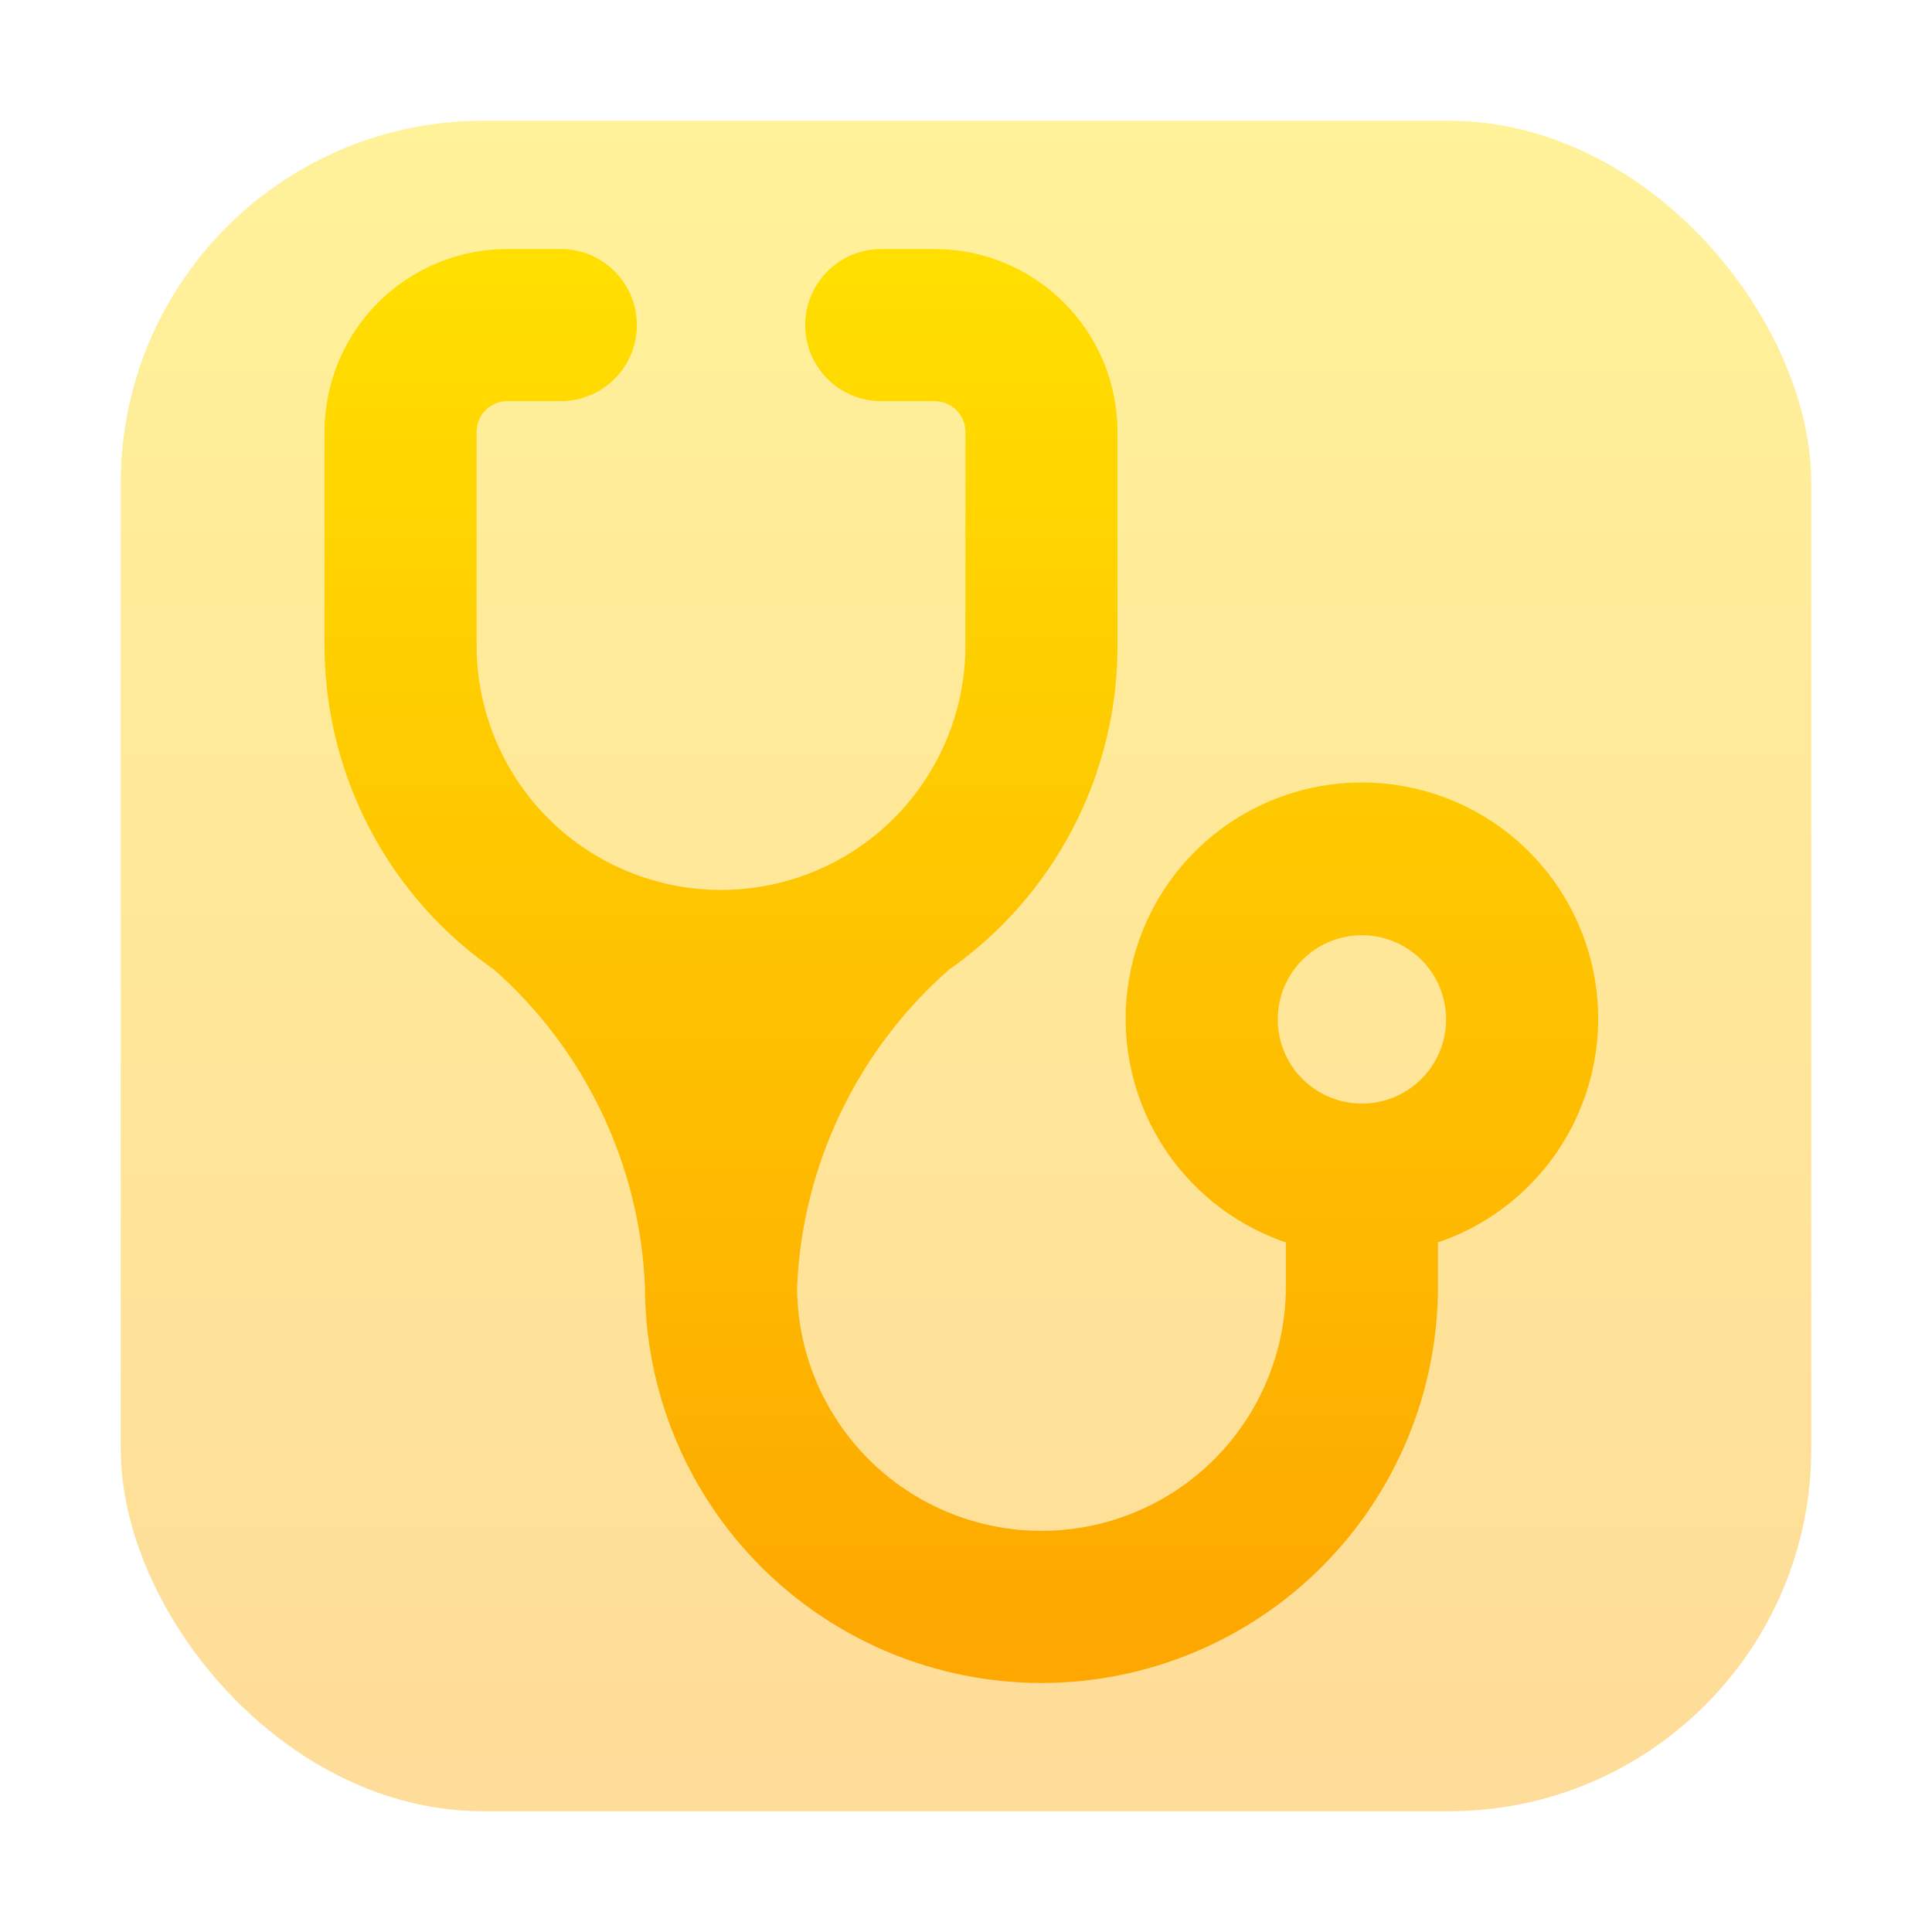
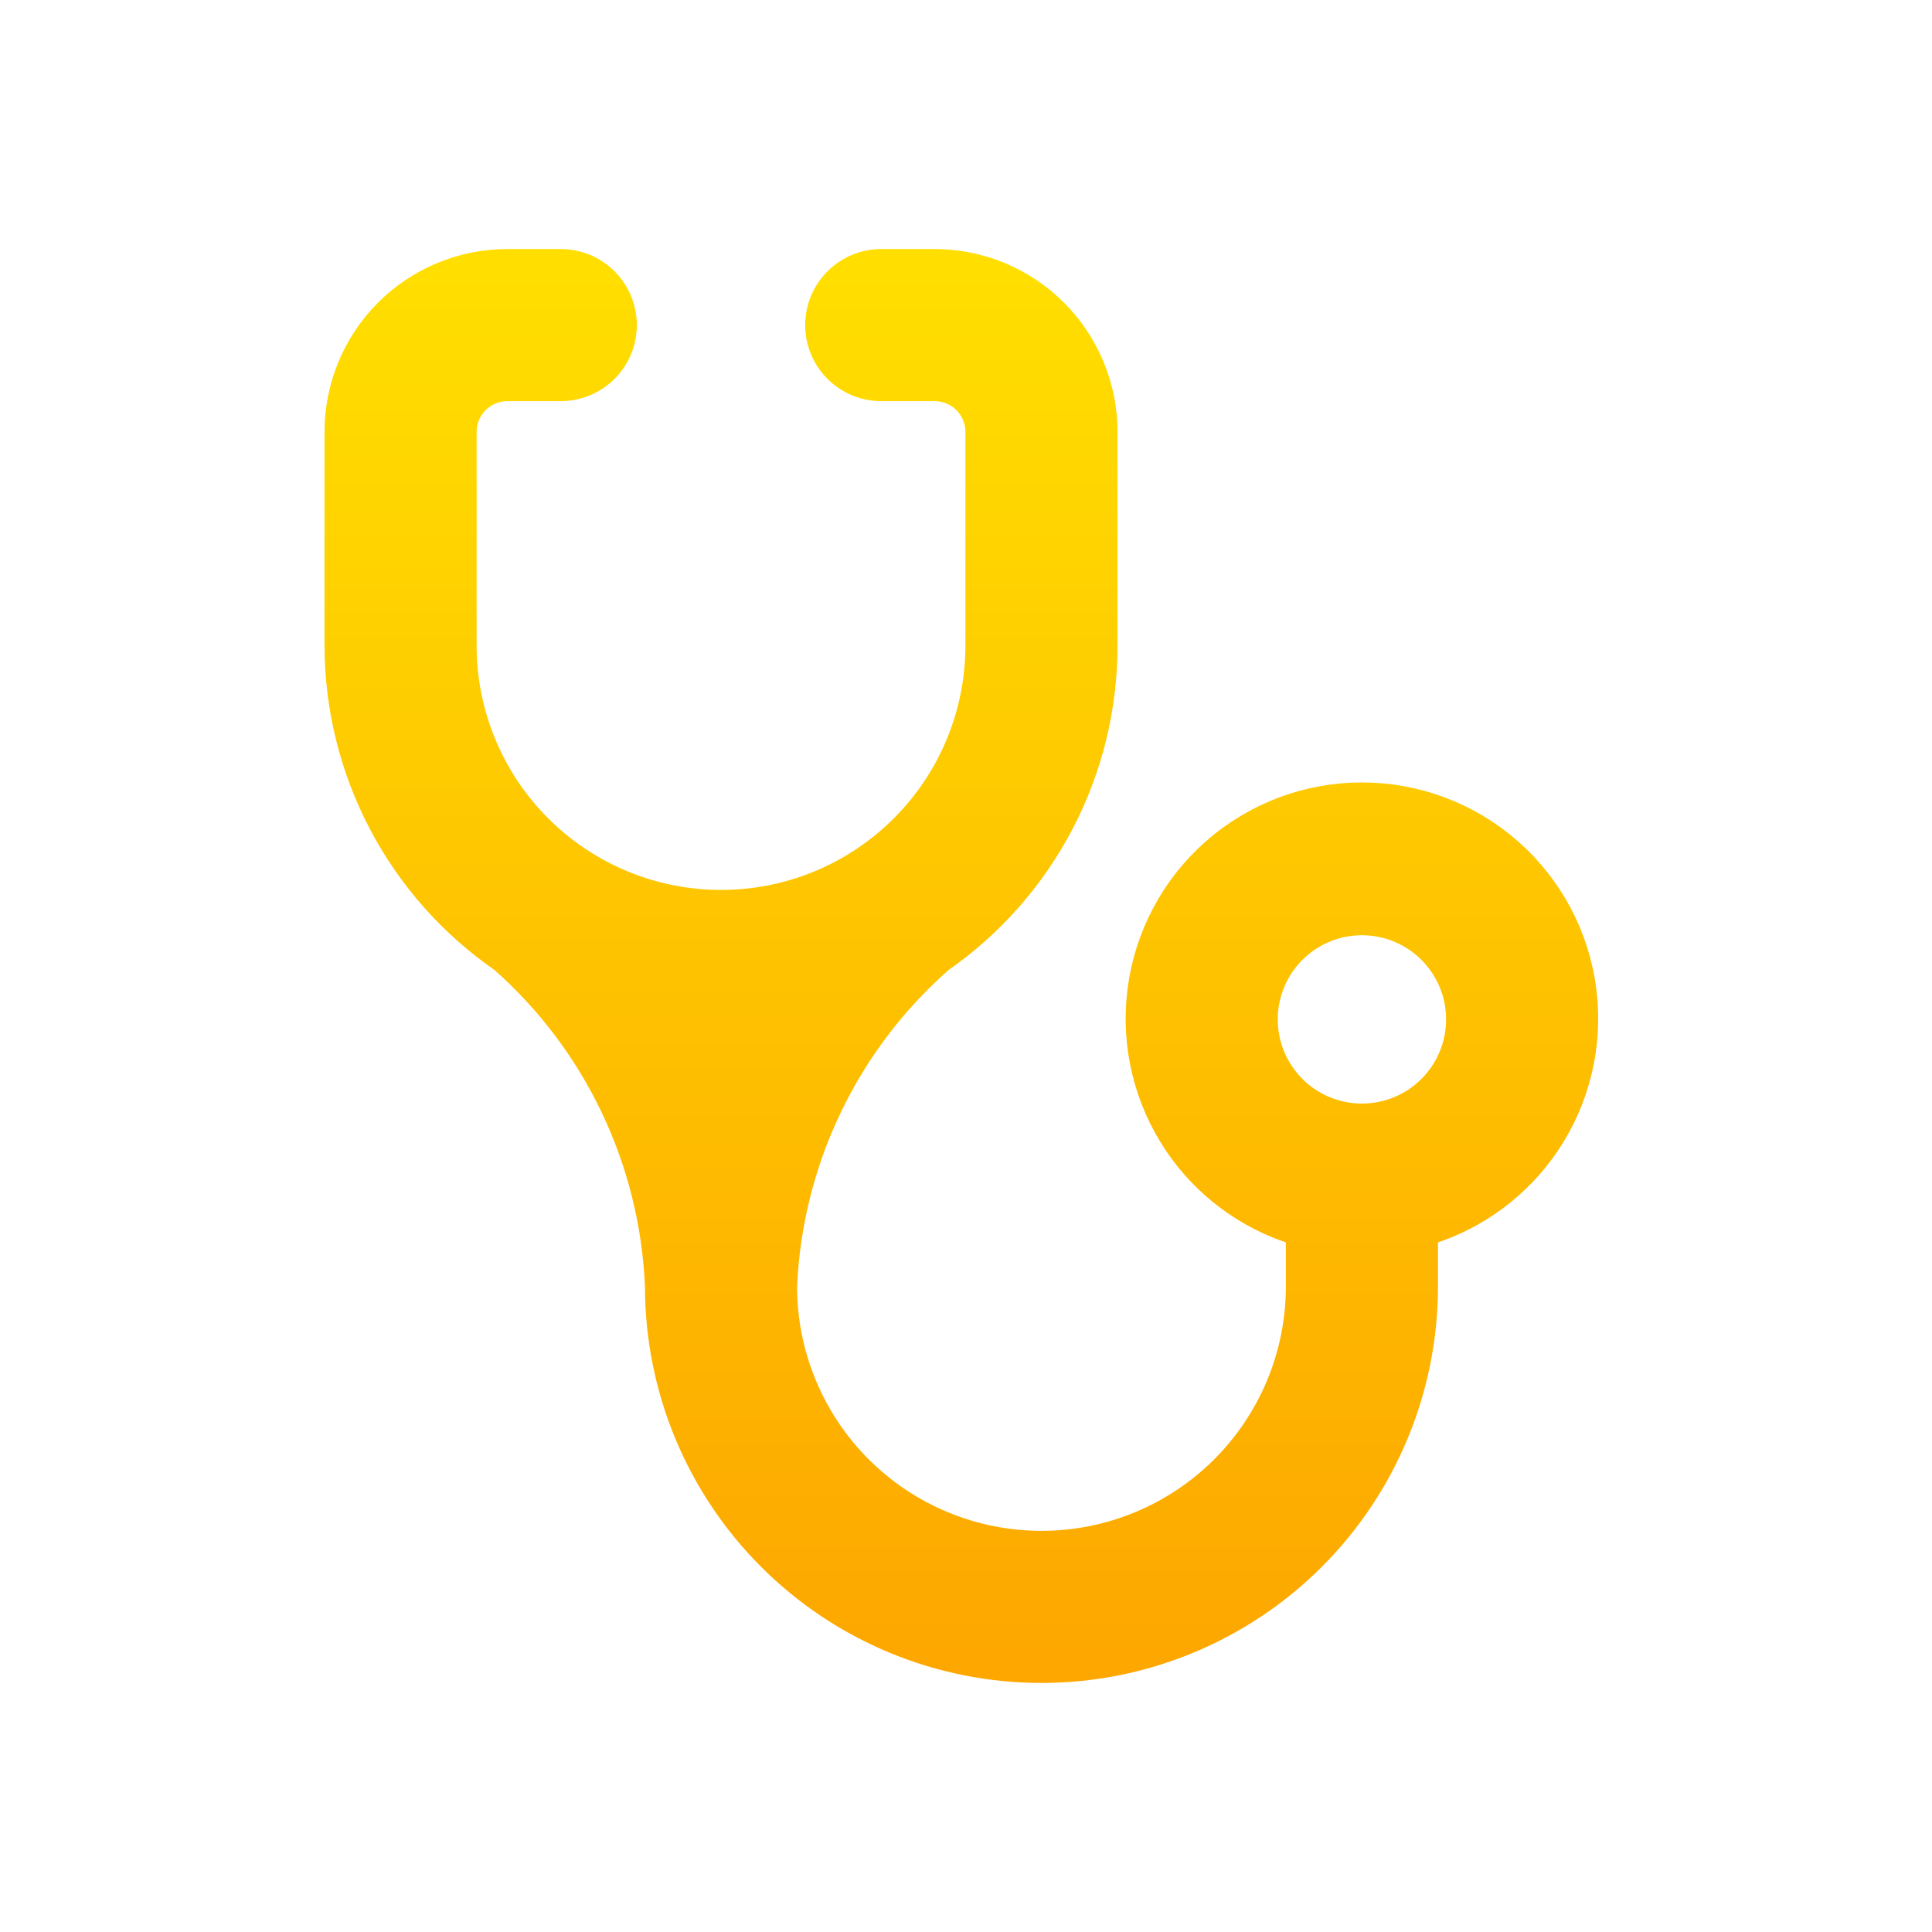
<svg xmlns="http://www.w3.org/2000/svg" width="128" height="128" viewBox="0 0 128 128" fill="none">
-   <rect opacity="0.4" x="8" y="8" width="112" height="112" rx="24" fill="url(#paint0_linear_69_215)" />
  <path d="M47.769 60.461C43.077 60.461 38.577 58.597 35.259 55.279C31.941 51.962 30.077 47.461 30.077 42.769V28.615C30.077 27.677 30.45 26.777 31.113 26.113C31.777 25.45 32.677 25.077 33.615 25.077H37.154C38.092 25.077 38.992 24.704 39.656 24.041C40.319 23.377 40.692 22.477 40.692 21.538C40.692 20.6 40.319 19.7 39.656 19.036C38.992 18.373 38.092 18 37.154 18H33.615C30.8 18 28.1 19.118 26.109 21.109C24.118 23.1 23 25.8 23 28.615V42.769C23.005 46.767 23.979 50.703 25.841 54.241C27.702 57.779 30.394 60.812 33.686 63.08C36.849 65.868 39.414 69.269 41.226 73.076C43.038 76.883 44.06 81.018 44.231 85.231C44.231 91.8 46.84 98.1 51.485 102.745C56.13 107.39 62.431 110 69 110C75.569 110 81.869 107.39 86.514 102.745C91.159 98.1 93.769 91.8 93.769 85.231V81.971C93.769 81.515 94.079 81.121 94.513 80.983C97.536 80.023 100.157 78.073 101.945 75.436C103.878 72.585 104.705 69.126 104.272 65.709C103.838 62.291 102.172 59.15 99.587 56.872C97.002 54.595 93.675 53.339 90.231 53.339C86.786 53.339 83.459 54.595 80.874 56.872C78.289 59.15 76.624 62.291 76.19 65.709C75.755 69.126 76.583 72.585 78.516 75.436C80.304 78.073 82.925 80.023 85.948 80.983C86.382 81.121 86.692 81.515 86.692 81.971V85.231C86.692 89.923 84.828 94.423 81.51 97.741C78.192 101.059 73.692 102.923 69 102.923C64.308 102.923 59.807 101.059 56.489 97.741C53.172 94.423 51.308 89.923 51.308 85.231C51.487 81.012 52.52 76.874 54.344 73.067C56.169 69.26 58.747 65.862 61.923 63.08C65.202 60.804 67.88 57.767 69.729 54.23C71.578 50.693 72.542 46.76 72.538 42.769V28.615C72.538 25.8 71.42 23.1 69.429 21.109C67.438 19.118 64.738 18 61.923 18H58.385C57.446 18 56.546 18.373 55.882 19.036C55.219 19.7 54.846 20.6 54.846 21.538C54.846 22.477 55.219 23.377 55.882 24.041C56.546 24.704 57.446 25.077 58.385 25.077H61.923C62.861 25.077 63.761 25.45 64.425 26.113C65.088 26.777 65.461 27.677 65.461 28.615V42.769C65.461 45.093 65.004 47.393 64.115 49.54C63.226 51.686 61.922 53.637 60.279 55.279C58.637 56.922 56.686 58.225 54.54 59.115C52.393 60.004 50.093 60.461 47.769 60.461ZM90.231 74.615C88.354 74.615 86.554 73.87 85.226 72.542C83.899 71.215 83.154 69.415 83.154 67.538C83.154 65.661 83.899 63.861 85.226 62.534C86.554 61.207 88.354 60.461 90.231 60.461C92.108 60.461 93.907 61.207 95.234 62.534C96.562 63.861 97.308 65.661 97.308 67.538C97.308 69.415 96.562 71.215 95.234 72.542C93.907 73.87 92.108 74.615 90.231 74.615Z" fill="url(#paint1_linear_69_215)" stroke="url(#paint2_linear_69_215)" stroke-width="3" />
  <defs>
    <linearGradient id="paint0_linear_69_215" x1="64" y1="120" x2="64" y2="8" gradientUnits="userSpaceOnUse">
      <stop stop-color="#FDA700" />
      <stop offset="1" stop-color="#FFDE00" />
    </linearGradient>
    <linearGradient id="paint1_linear_69_215" x1="63.692" y1="110" x2="63.692" y2="18" gradientUnits="userSpaceOnUse">
      <stop stop-color="#FDA700" />
      <stop offset="1" stop-color="#FFDE00" />
    </linearGradient>
    <linearGradient id="paint2_linear_69_215" x1="63.692" y1="110" x2="63.692" y2="18" gradientUnits="userSpaceOnUse">
      <stop stop-color="#FDA700" />
      <stop offset="1" stop-color="#FFDE00" />
    </linearGradient>
  </defs>
</svg>